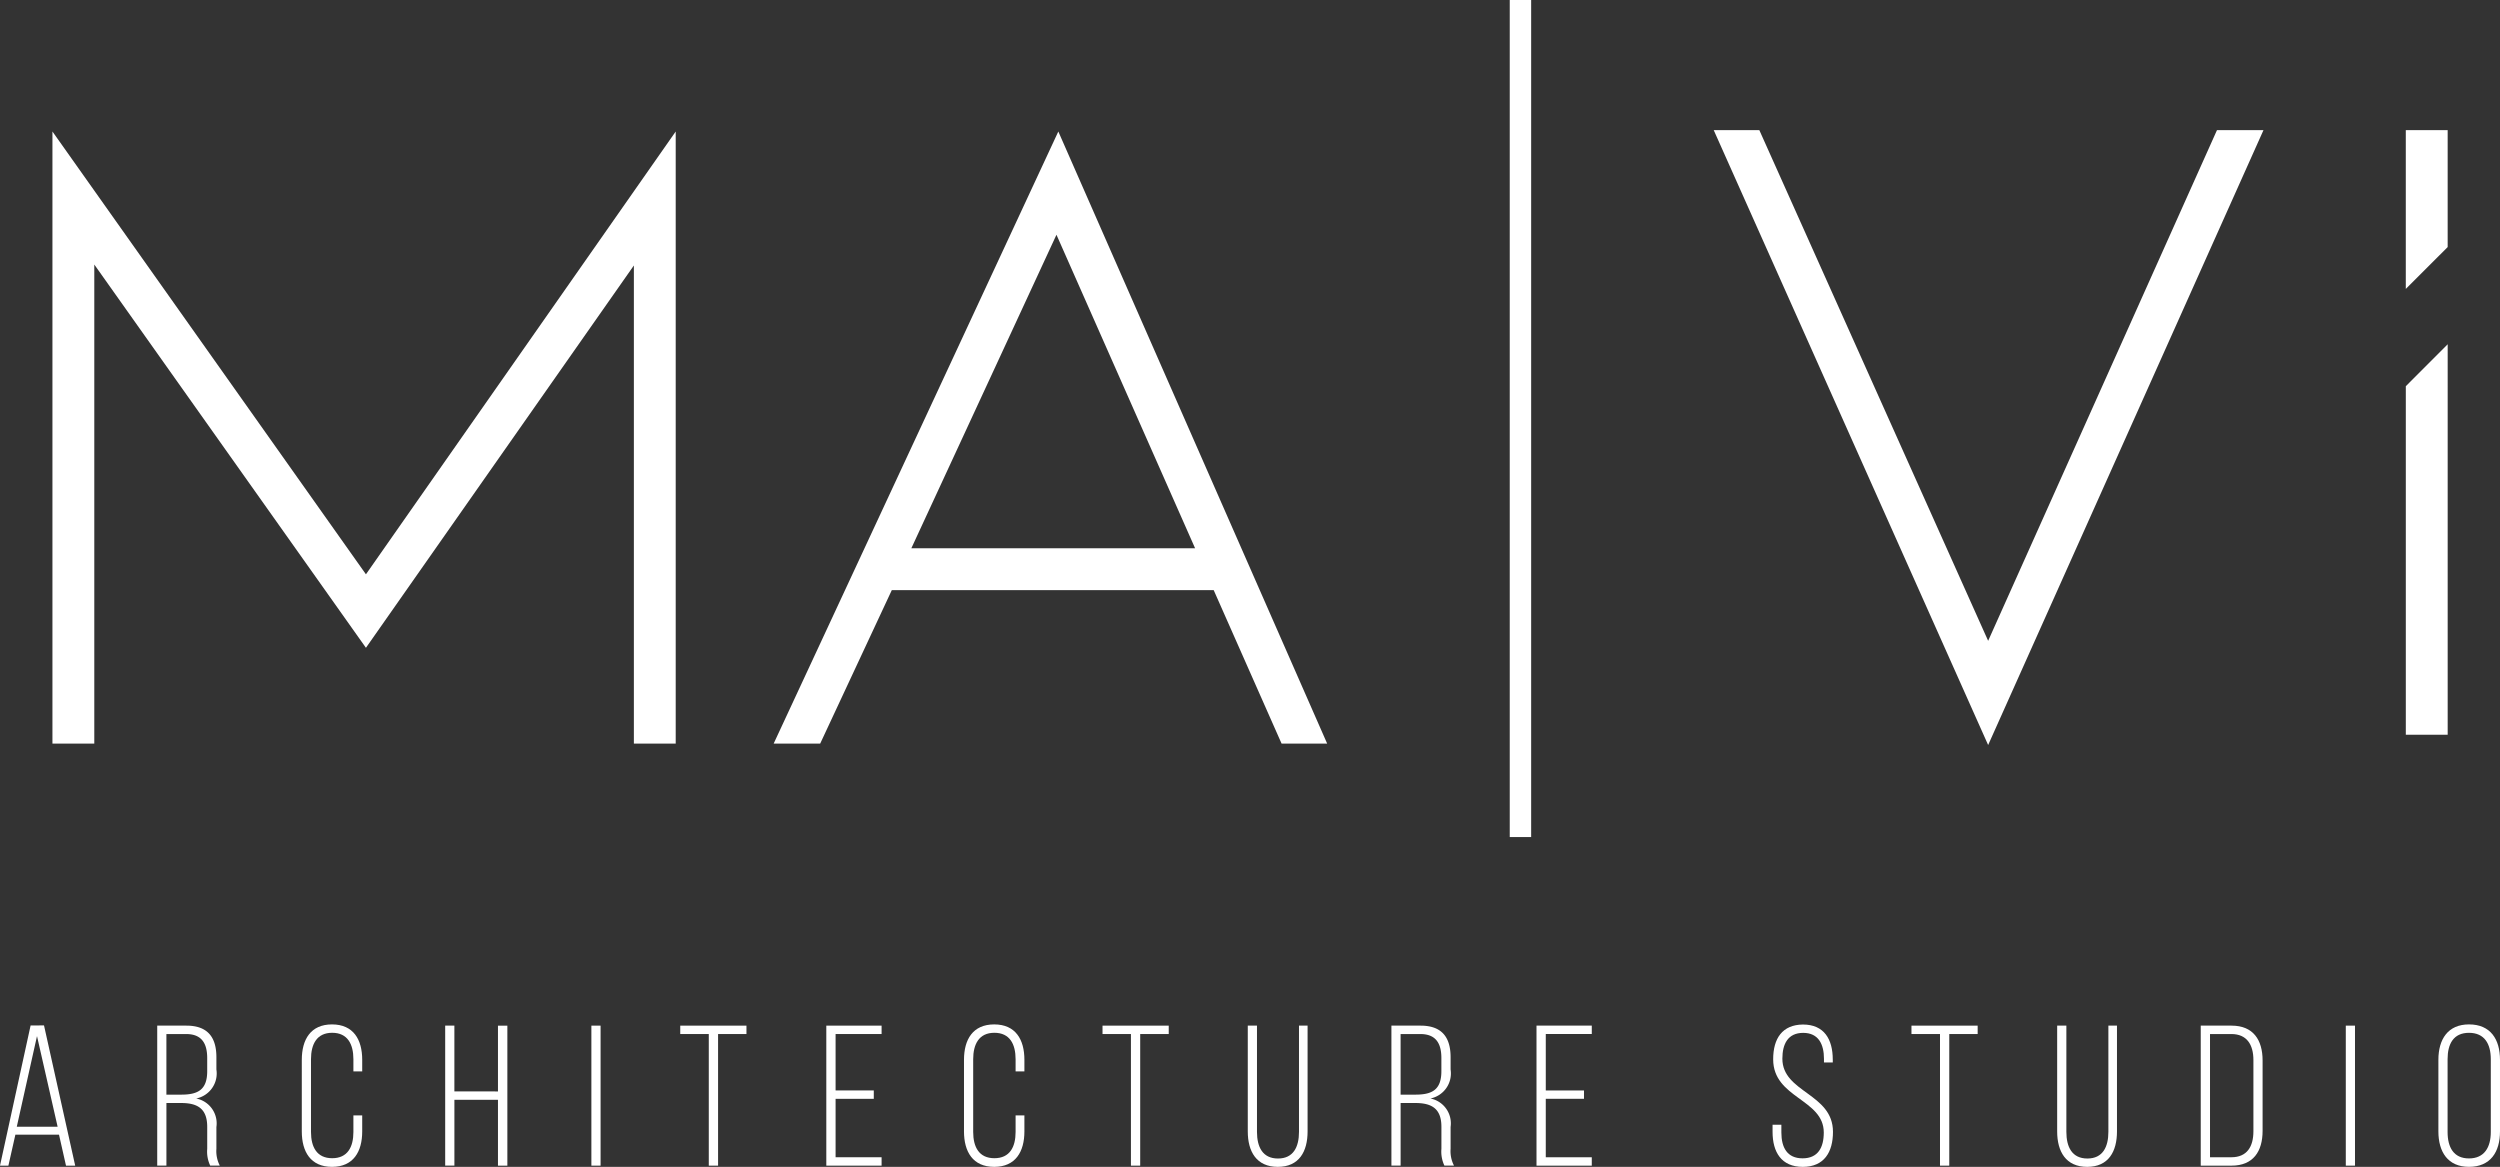
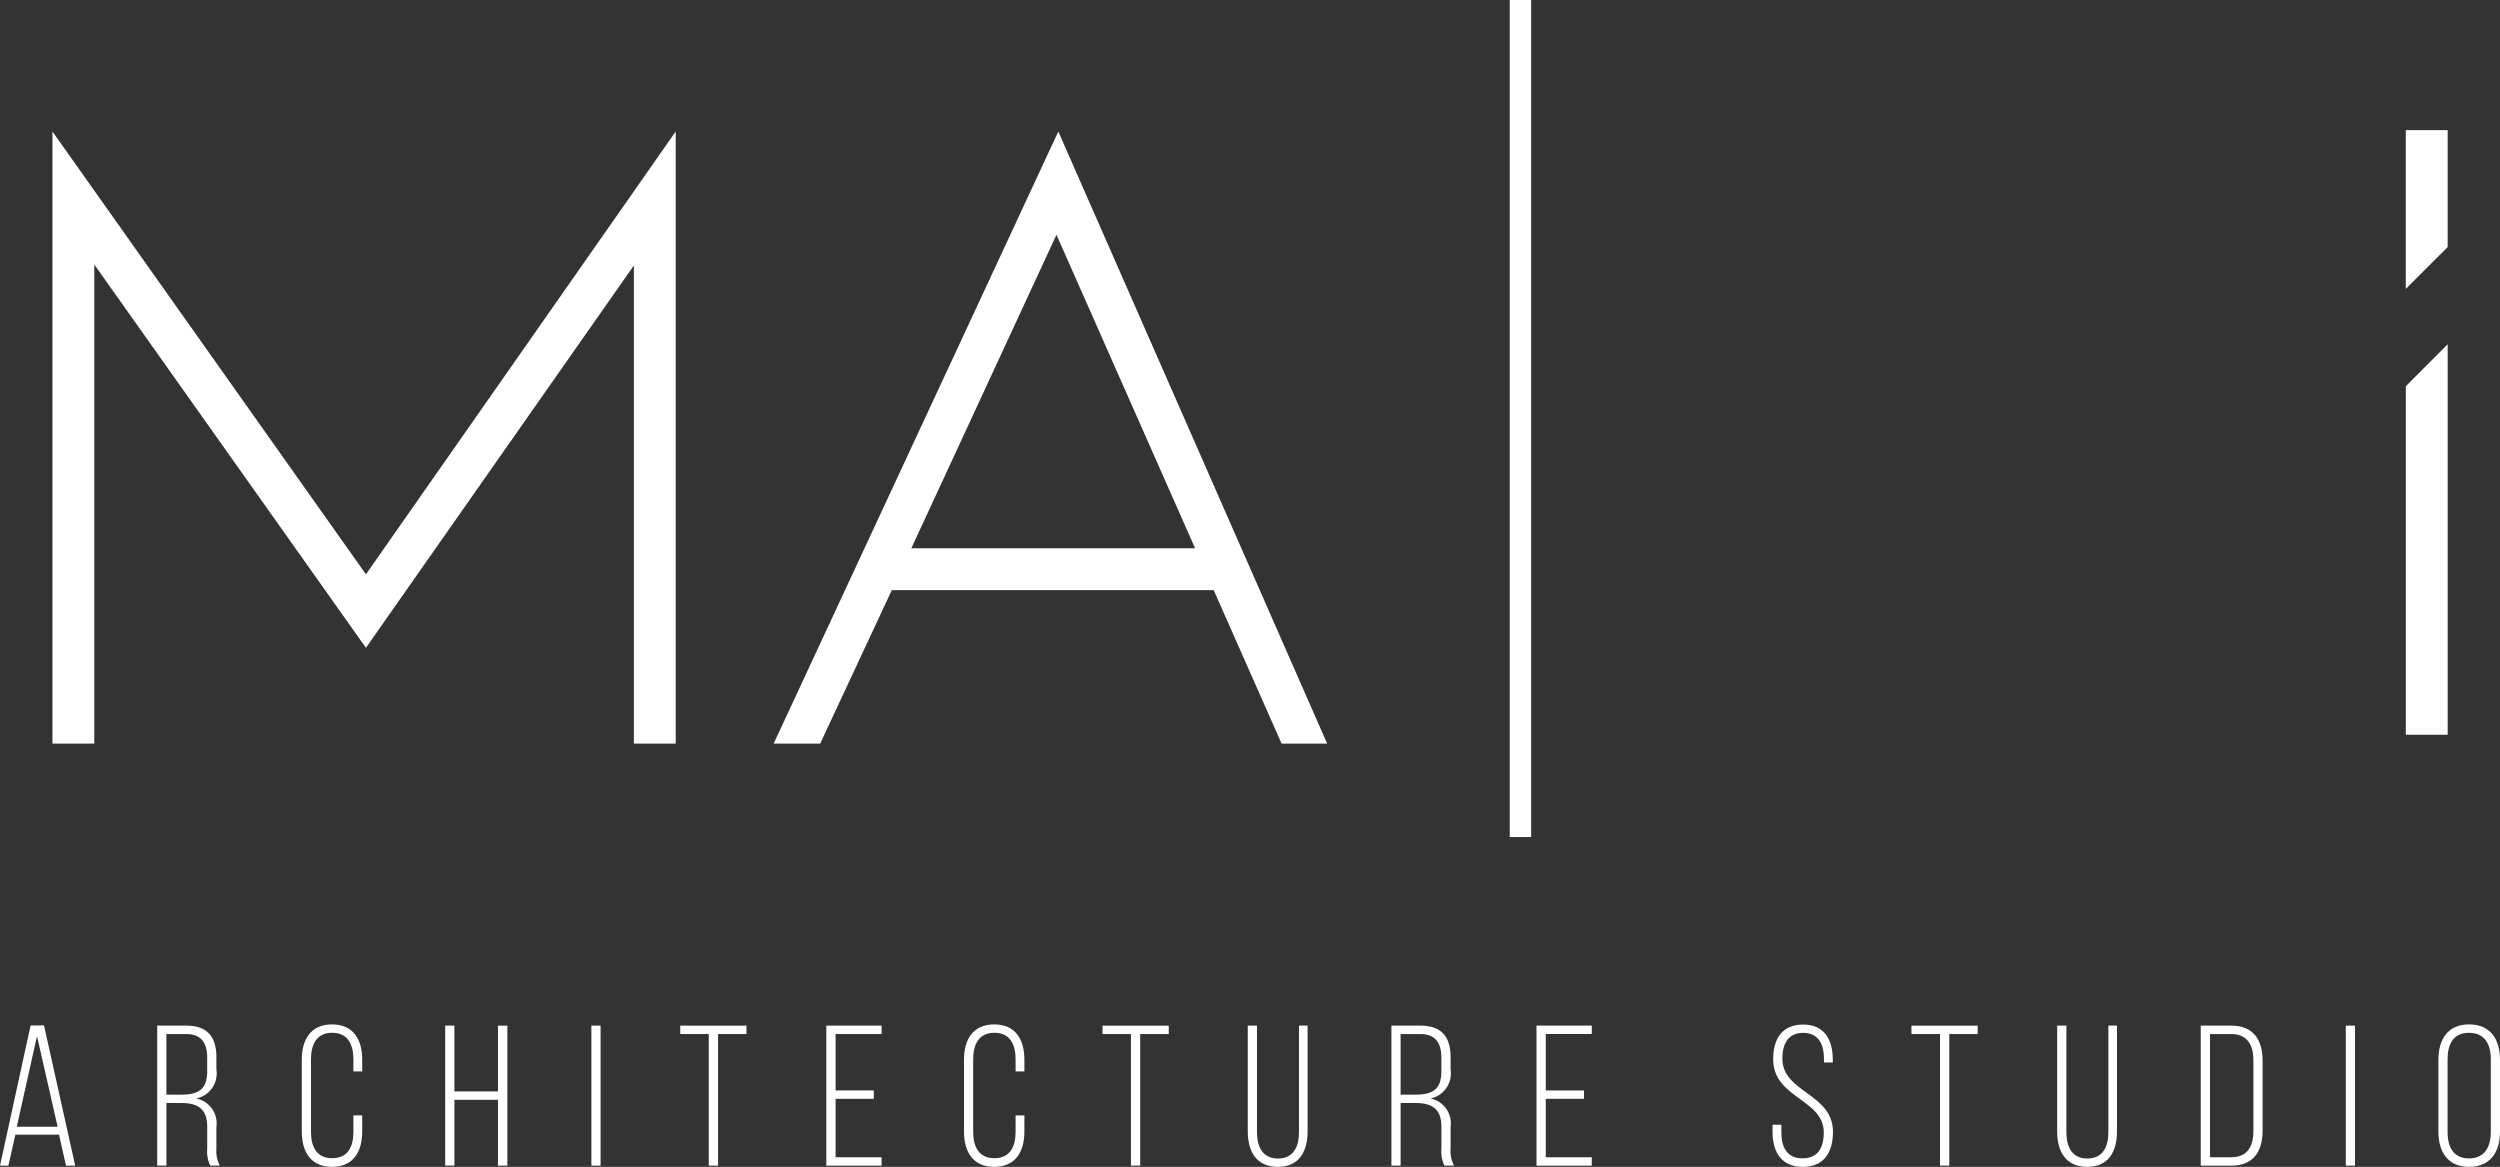
<svg xmlns="http://www.w3.org/2000/svg" id="Group_5" data-name="Group 5" width="140.201" height="65.437" viewBox="0 0 140.201 65.437">
  <rect x="0" y="0" width="140.201" height="65.437" fill="#333333" stroke="none" />
  <defs>
    <clipPath id="clip-path">
      <rect id="Rectangle_8" data-name="Rectangle 8" width="140.201" height="65.437" fill="#fff" />
    </clipPath>
  </defs>
  <path id="Path_22" data-name="Path 22" d="M42.4,58.887V32.073L27.374,53.514,12.14,32.02V58.887H9.793V24.56L27.374,49.393,44.746,24.56V58.887Z" transform="translate(-6.852 -17.185)" fill="#fff" />
  <path id="Path_23" data-name="Path 23" d="M151.11,50.28l-4.017,8.608h-2.609l15.964-34.327,15.077,34.327h-2.556l-3.808-8.608Zm9.234-19.929-8.138,17.581h15.912Z" transform="translate(-101.097 -17.186)" fill="#fff" />
  <rect id="Rectangle_5" data-name="Rectangle 5" width="1.201" height="46.942" transform="translate(84.667)" fill="#fff" />
-   <path id="Path_24" data-name="Path 24" d="M335.432,52.94,348.265,24.3h2.608L335.432,58.783,320.042,24.3H322.6Z" transform="translate(-223.936 -17.002)" fill="#fff" />
  <path id="Path_25" data-name="Path 25" d="M451.639,30.859V24.3h-2.348v8.906Z" transform="translate(-314.373 -17.003)" fill="#fff" />
  <path id="Path_26" data-name="Path 26" d="M449.292,66.652V86.2h2.348V64.3Z" transform="translate(-314.373 -44.994)" fill="#fff" />
  <path id="Path_27" data-name="Path 27" d="M2.075,192.1l1.156,5.081H.942Zm-.359-.595L0,199.365H.471l.392-1.739H3.309l.392,1.739h.516L2.468,191.5Z" transform="translate(0 -133.995)" fill="#fff" />
  <g id="Group_4" data-name="Group 4">
    <g id="Group_3" data-name="Group 3" clip-path="url(#clip-path)">
      <path id="Path_28" data-name="Path 28" d="M30.995,191.54c1.2,0,1.682.662,1.682,1.772V194a1.433,1.433,0,0,1-1.133,1.626,1.422,1.422,0,0,1,1.133,1.6v1.222a1.762,1.762,0,0,0,.191.942h-.538a1.842,1.842,0,0,1-.168-.942v-1.234c0-1.044-.572-1.335-1.469-1.335h-.819v3.511h-.516V191.54Zm-.292,3.87c.92,0,1.458-.258,1.458-1.312v-.74c0-.841-.326-1.346-1.178-1.346H29.873v3.4Z" transform="translate(-20.541 -134.022)" fill="#fff" />
      <path id="Path_29" data-name="Path 29" d="M59.749,193.3v.65h-.494v-.684c0-.841-.326-1.481-1.189-1.481s-1.189.639-1.189,1.481v4.083c0,.841.326,1.47,1.189,1.47s1.189-.628,1.189-1.47v-.931h.494v.9c0,1.133-.494,1.986-1.694,1.986s-1.694-.853-1.694-1.986V193.3c0-1.133.493-1.985,1.694-1.985s1.694.852,1.694,1.985" transform="translate(-39.436 -133.866)" fill="#fff" />
      <path id="Path_30" data-name="Path 30" d="M83.657,195.7v3.69H83.14V191.54h.516v3.69H86.1v-3.69h.527v7.852H86.1V195.7Z" transform="translate(-58.174 -134.022)" fill="#fff" />
      <rect id="Rectangle_6" data-name="Rectangle 6" width="0.516" height="7.852" transform="translate(33.165 57.518)" fill="#fff" />
      <path id="Path_31" data-name="Path 31" d="M128.631,199.392v-7.381h-1.6v-.471h3.713v.471h-1.592v7.381Z" transform="translate(-88.882 -134.022)" fill="#fff" />
      <path id="Path_32" data-name="Path 32" d="M156.988,195.174v.471h-2.142v3.276h2.58v.471h-3.1V191.54h3.1v.471h-2.58v3.163Z" transform="translate(-107.986 -134.022)" fill="#fff" />
      <path id="Path_33" data-name="Path 33" d="M183.416,193.3v.65h-.494v-.684c0-.841-.325-1.481-1.189-1.481s-1.189.639-1.189,1.481v4.083c0,.841.326,1.47,1.189,1.47s1.189-.628,1.189-1.47v-.931h.494v.9c0,1.133-.494,1.986-1.694,1.986s-1.694-.853-1.694-1.986V193.3c0-1.133.493-1.985,1.694-1.985s1.694.852,1.694,1.985" transform="translate(-125.967 -133.866)" fill="#fff" />
      <path id="Path_34" data-name="Path 34" d="M207.5,199.392v-7.381h-1.593v-.471h3.713v.471h-1.6v7.381Z" transform="translate(-144.077 -134.022)" fill="#fff" />
      <path id="Path_35" data-name="Path 35" d="M233.543,197.5c0,.841.314,1.492,1.178,1.492s1.178-.651,1.178-1.492V191.54h.482v5.934c0,1.122-.471,1.986-1.671,1.986s-1.683-.864-1.683-1.986V191.54h.516Z" transform="translate(-163.051 -134.022)" fill="#fff" />
      <path id="Path_36" data-name="Path 36" d="M261.483,191.54c1.2,0,1.683.662,1.683,1.772V194a1.433,1.433,0,0,1-1.133,1.626,1.422,1.422,0,0,1,1.133,1.6v1.222a1.76,1.76,0,0,0,.191.942h-.538a1.842,1.842,0,0,1-.168-.942v-1.234c0-1.044-.572-1.335-1.469-1.335h-.819v3.511h-.516V191.54Zm-.292,3.87c.92,0,1.458-.258,1.458-1.312v-.74c0-.841-.325-1.346-1.177-1.346h-1.11v3.4Z" transform="translate(-181.816 -134.022)" fill="#fff" />
      <path id="Path_37" data-name="Path 37" d="M289.62,195.174v.471h-2.143v3.276h2.58v.471h-3.1V191.54h3.1v.471h-2.58v3.163Z" transform="translate(-200.789 -134.022)" fill="#fff" />
      <path id="Path_38" data-name="Path 38" d="M334.411,193.279v.168h-.494v-.2c0-.83-.314-1.458-1.166-1.458s-1.167.617-1.167,1.447c0,1.907,2.838,1.94,2.838,4.105,0,1.133-.493,1.963-1.694,1.963s-1.694-.83-1.694-1.963v-.4h.494v.437c0,.841.325,1.447,1.189,1.447s1.189-.606,1.189-1.447c0-1.885-2.838-1.918-2.838-4.105,0-1.178.516-1.94,1.671-1.952,1.189,0,1.671.83,1.671,1.963" transform="translate(-231.628 -133.865)" fill="#fff" />
      <path id="Path_39" data-name="Path 39" d="M358.561,199.392v-7.381h-1.6v-.471h3.712v.471h-1.592v7.381Z" transform="translate(-249.765 -134.022)" fill="#fff" />
      <path id="Path_40" data-name="Path 40" d="M384.7,197.5c0,.841.314,1.492,1.178,1.492s1.178-.651,1.178-1.492V191.54h.482v5.934c0,1.122-.471,1.986-1.671,1.986s-1.683-.864-1.683-1.986V191.54h.516Z" transform="translate(-268.817 -134.022)" fill="#fff" />
      <path id="Path_41" data-name="Path 41" d="M412.731,191.54c1.211,0,1.738.8,1.738,1.952v3.948c0,1.156-.527,1.952-1.738,1.952H411V191.54Zm-.011,7.381c.875,0,1.234-.595,1.234-1.458v-3.993c0-.864-.37-1.458-1.234-1.458h-1.2v6.91Z" transform="translate(-287.582 -134.022)" fill="#fff" />
      <rect id="Rectangle_7" data-name="Rectangle 7" width="0.516" height="7.852" transform="translate(131.553 57.518)" fill="#fff" />
      <path id="Path_42" data-name="Path 42" d="M455.375,193.3c0-1.144.527-1.986,1.716-1.986,1.212,0,1.739.841,1.739,1.986v4.016c0,1.144-.527,1.986-1.739,1.986-1.189,0-1.716-.841-1.716-1.986Zm.516,4.049c0,.853.336,1.481,1.2,1.481s1.223-.628,1.223-1.481v-4.083c0-.853-.348-1.48-1.223-1.48s-1.2.628-1.2,1.48Z" transform="translate(-318.629 -133.865)" fill="#fff" />
    </g>
  </g>
</svg>